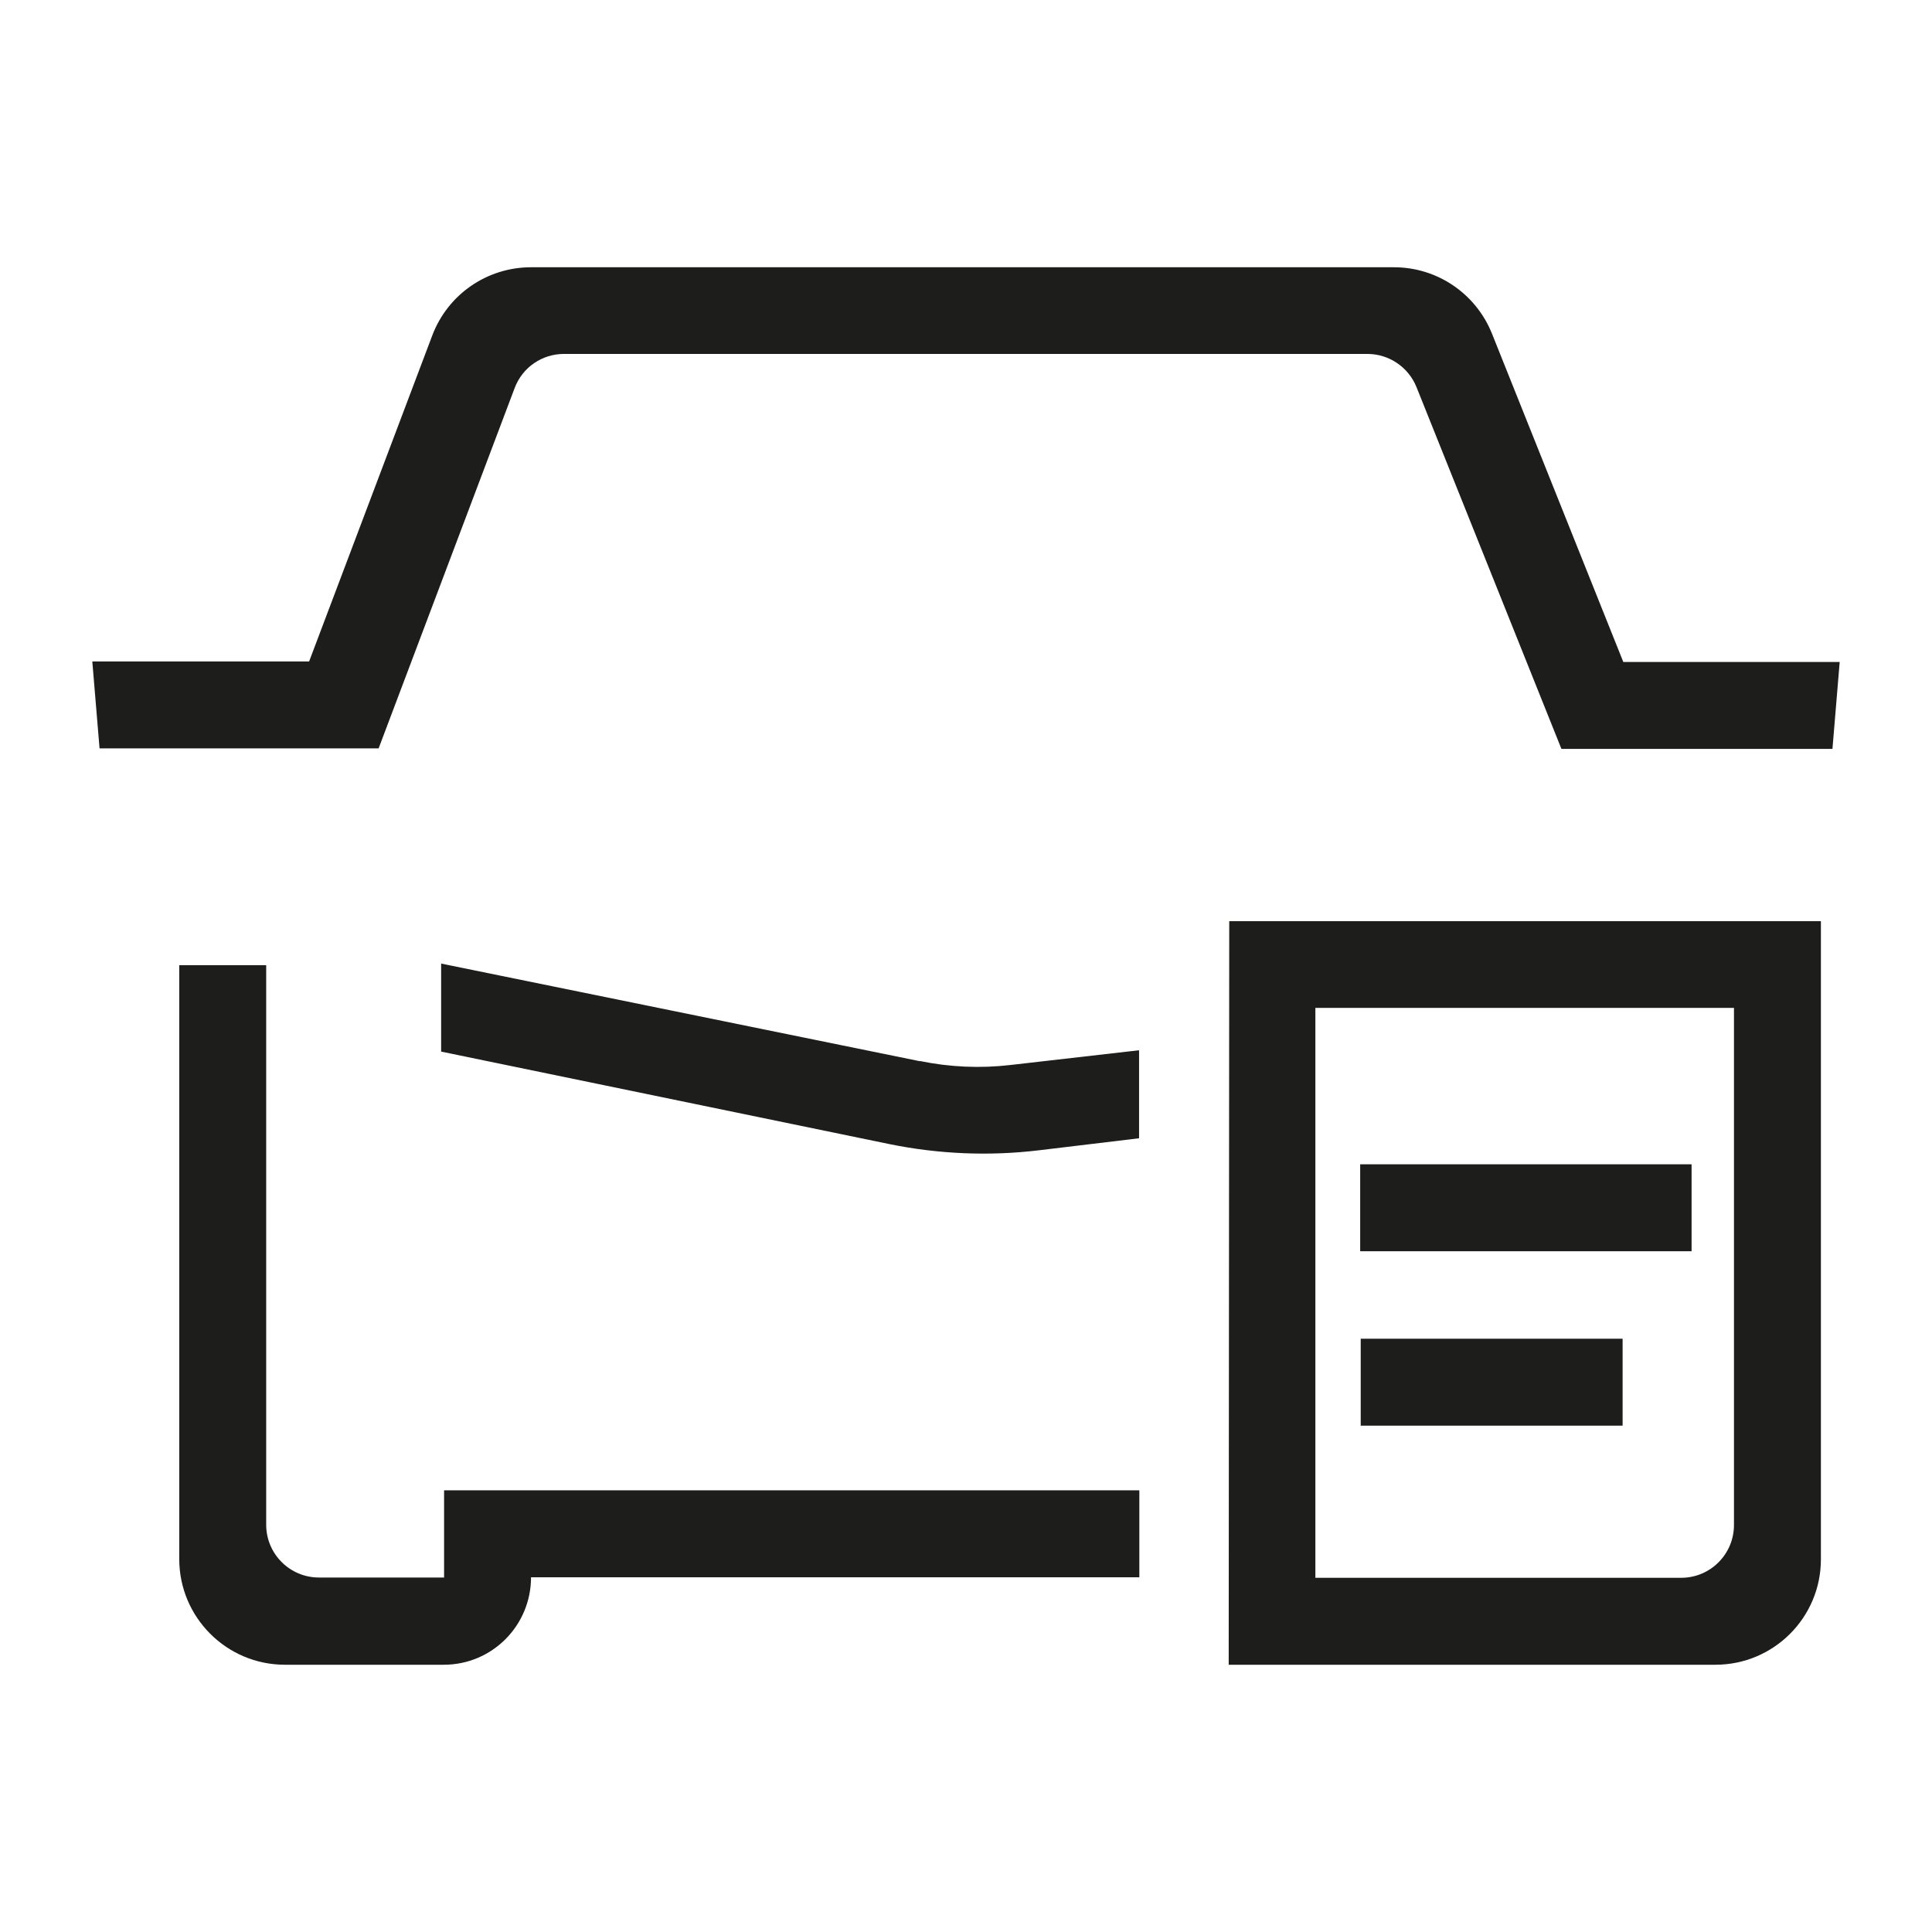
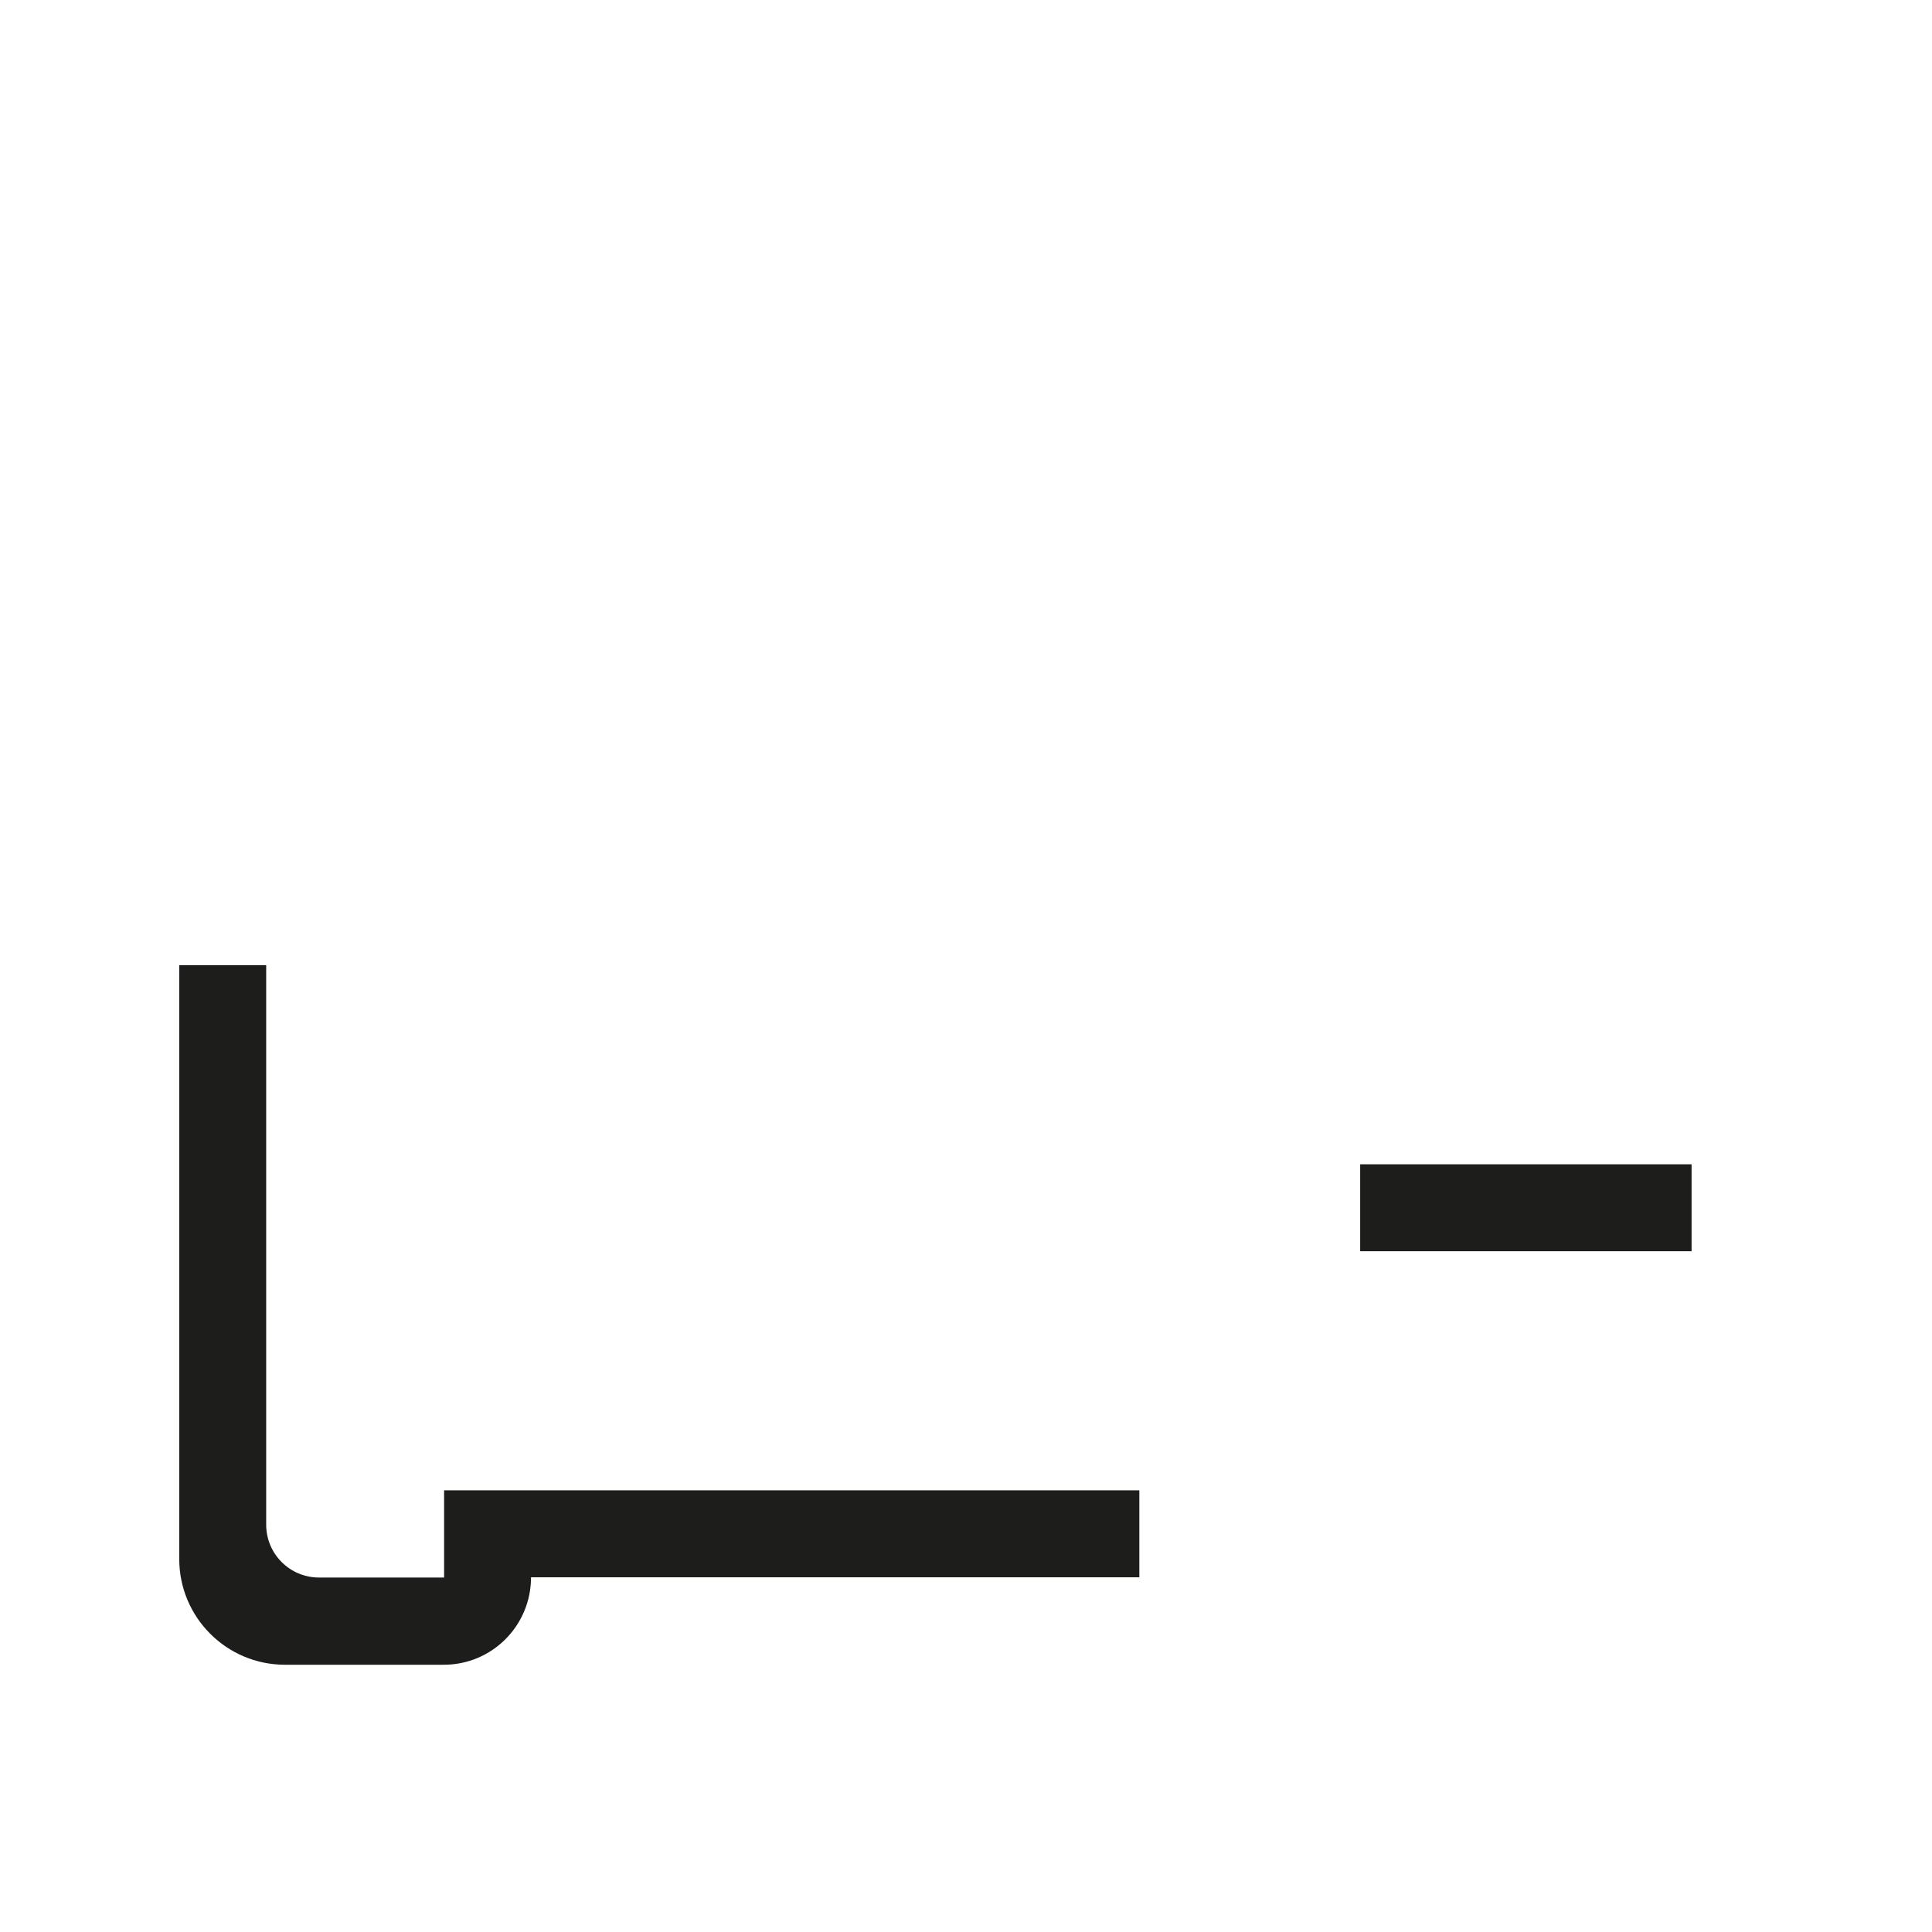
<svg xmlns="http://www.w3.org/2000/svg" id="_Слой_1" data-name="Слой_1" version="1.1" viewBox="0 0 72 72">
  <defs>
    <style> .st0 { fill: #1d1d1b; } </style>
  </defs>
-   <path class="st0" d="M60.5,24.68l-4.9-12.25c-.6-1.49-2.04-2.47-3.65-2.47H19.79c-1.64,0-3.1,1.01-3.68,2.54l-4.59,12.15H3.44l.27,3.24h10.4l5.07-13.43c.29-.77,1.02-1.27,1.84-1.27h29.94c.8,0,1.53.49,1.83,1.24l5.4,13.48h10.1l.27-3.24h-8.06Z" />
  <path class="st0" d="M16.55,58.79h-4.66c-1.09,0-1.97-.88-1.97-1.97v-20.85h-3.24v22.13c0,2.17,1.76,3.94,3.94,3.94h5.92c1.8,0,3.25-1.46,3.25-3.26h22.67v-3.24h-25.91v3.25Z" />
-   <path class="st0" d="M45.81,34.32c0,.52-.02,27.72-.02,27.72h18.14c2.17,0,3.93-1.76,3.93-3.93v-23.78h-20.45s-1.6,0-1.6,0ZM49.03,37.56h15.59v19.27c0,1.09-.88,1.97-1.97,1.97h-13.63c0-4.45,0-16.8,0-21.24Z" />
  <rect class="st0" x="50.69" y="43.39" width="12.35" height="3.24" />
-   <rect class="st0" x="50.71" y="49.89" width="9.76" height="3.24" />
-   <path class="st0" d="M34.29,39.55l-17.85-3.64v3.28l16.72,3.45c1.82.37,3.7.45,5.54.23l3.75-.45v-3.28l-4.8.55c-1.12.13-2.26.08-3.37-.15Z" />
</svg>